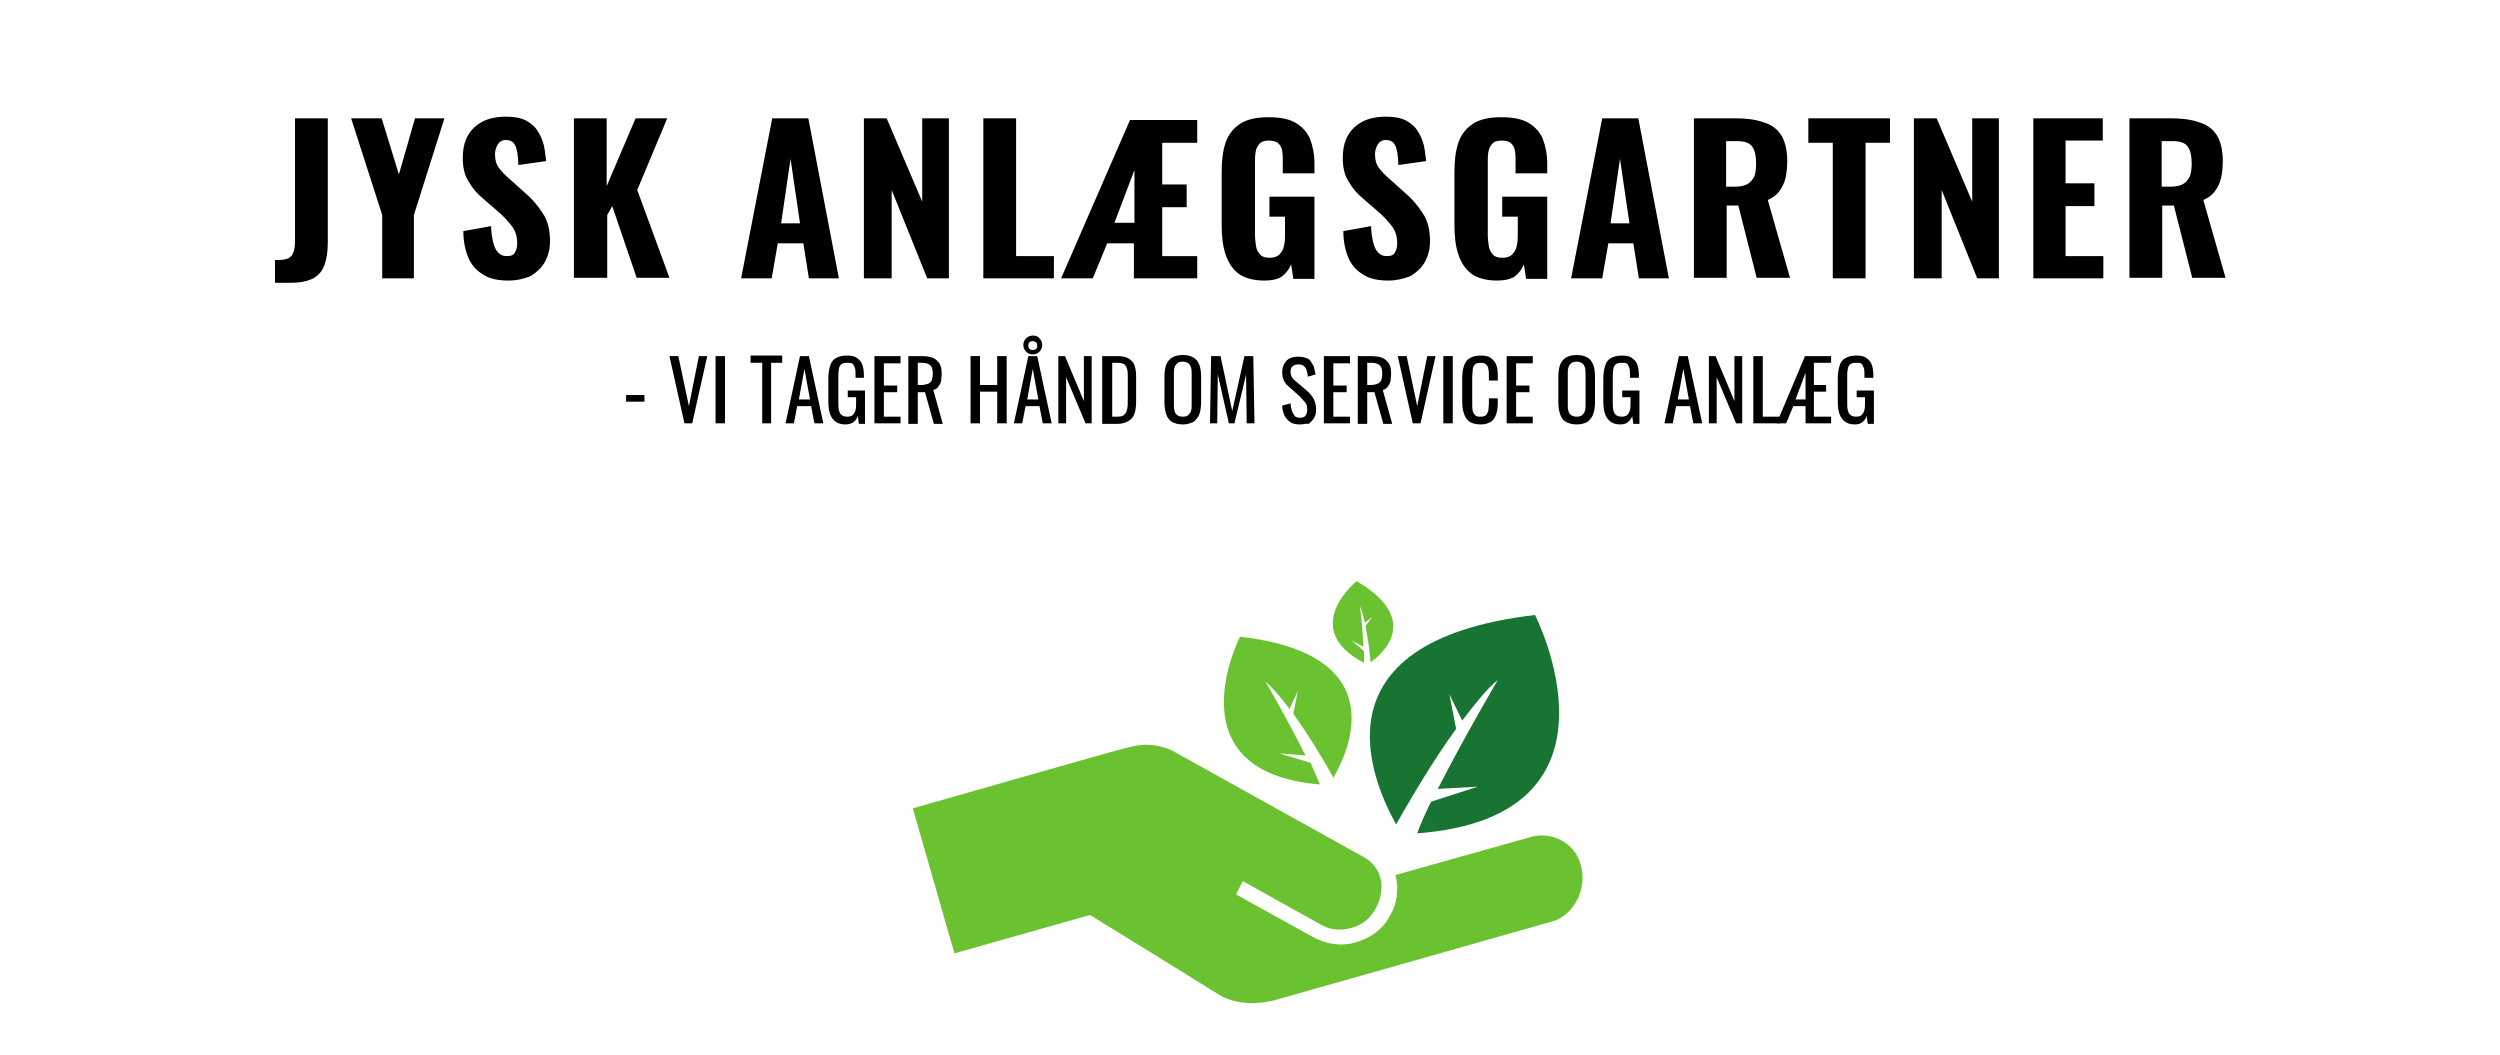
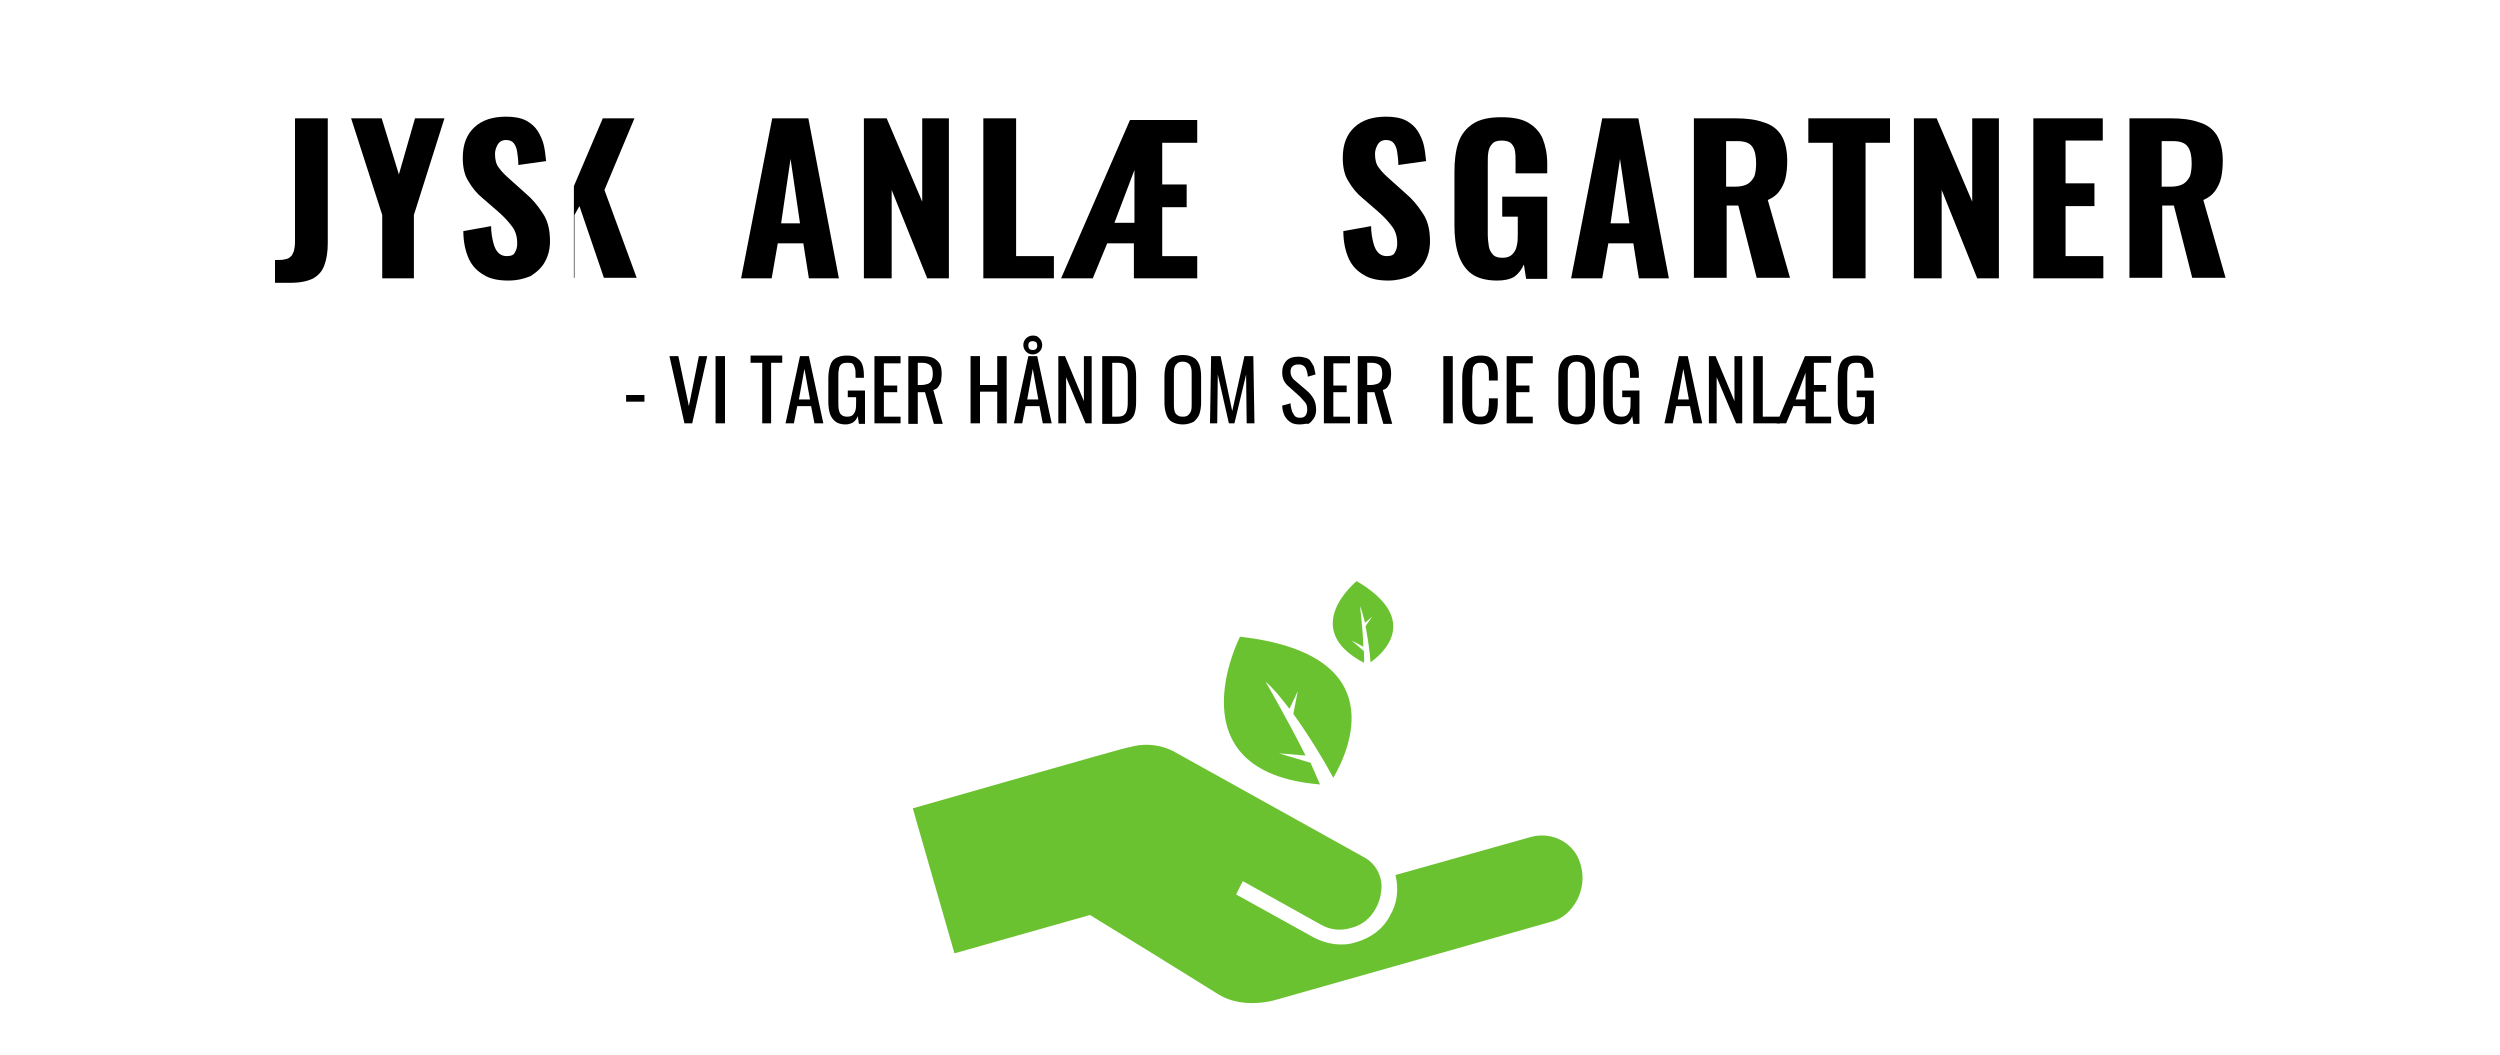
<svg xmlns="http://www.w3.org/2000/svg" version="1.1" id="Lag_1" x="0px" y="0px" viewBox="0 0 450 189.9" style="enable-background:new 0 0 450 189.9;" xml:space="preserve">
  <style type="text/css"> .st0{fill:#6BC231;} .st1{fill:#177432;} </style>
  <g>
    <path d="M112.7,72.3v-1.2h3.3v1.2H112.7z" />
    <path d="M123.2,76.2l-2.7-12.1h1.6l1.9,9l1.8-9h1.5l-2.7,12.1H123.2z" />
    <path d="M128.8,76.2V64.1h1.7v12.1H128.8z" />
    <path d="M137.2,76.2V65.3h-2.1v-1.3h5.7v1.3h-2v10.9H137.2z" />
    <path d="M141.4,76.2l2.6-12.1h1.6l2.6,12.1h-1.6l-0.6-3.1h-2.5l-0.6,3.1H141.4z M143.8,71.9h2l-1-5.5L143.8,71.9z" />
    <path d="M152.2,76.4c-0.8,0-1.4-0.2-1.8-0.5s-0.8-0.8-1-1.4s-0.3-1.4-0.3-2.2v-4.1c0-0.9,0.1-1.6,0.3-2.3s0.5-1.1,1-1.4 s1.1-0.5,2-0.5c0.8,0,1.4,0.1,1.8,0.4s0.8,0.6,1,1.2c0.2,0.5,0.3,1.2,0.3,2V68H154v-0.4c0-0.5,0-1-0.1-1.3s-0.2-0.6-0.4-0.8 c-0.2-0.2-0.6-0.2-1-0.2c-0.5,0-0.9,0.1-1.1,0.3c-0.2,0.2-0.4,0.5-0.4,0.9c-0.1,0.4-0.1,0.8-0.1,1.3v4.5c0,0.6,0,1.1,0.1,1.5 c0.1,0.4,0.2,0.7,0.5,0.9c0.2,0.2,0.6,0.3,1,0.3s0.8-0.1,1-0.3c0.2-0.2,0.4-0.5,0.5-0.9s0.1-0.9,0.1-1.5v-0.8h-1.5v-1.2h3.1v6h-1.1 l-0.2-1.4c-0.2,0.5-0.4,0.8-0.8,1.1C153.3,76.2,152.8,76.4,152.2,76.4z" />
    <path d="M157.4,76.2V64.1h4.7v1.3h-3v4h2.4v1.2h-2.4V75h3v1.2H157.4z" />
    <path d="M163.5,76.2V64.1h2.4c0.8,0,1.5,0.1,2,0.3c0.5,0.2,0.9,0.6,1.2,1c0.3,0.5,0.4,1.1,0.4,1.9c0,0.5-0.1,0.9-0.1,1.3 c-0.1,0.4-0.3,0.7-0.5,1c-0.2,0.3-0.5,0.5-0.9,0.6l1.7,6.1h-1.6l-1.6-5.7h-1.3v5.7H163.5z M165.2,69.3h0.6c0.5,0,0.9-0.1,1.2-0.2 c0.3-0.1,0.5-0.3,0.7-0.6c0.1-0.3,0.2-0.7,0.2-1.2c0-0.7-0.1-1.2-0.4-1.5c-0.3-0.3-0.8-0.5-1.5-0.5h-0.8V69.3z" />
    <path d="M174.7,76.2V64.1h1.7v5.2h3.1v-5.2h1.7v12.1h-1.7v-5.7h-3.1v5.7H174.7z" />
    <path d="M182.5,76.2l2.6-12.1h1.6l2.6,12.1h-1.6l-0.6-3.1h-2.5l-0.6,3.1H182.5z M185.9,63.8c-0.5,0-0.9-0.2-1.2-0.5 c-0.3-0.3-0.5-0.7-0.5-1.2s0.2-0.9,0.5-1.2c0.3-0.3,0.7-0.5,1.2-0.5s0.9,0.1,1.2,0.5c0.3,0.3,0.5,0.7,0.5,1.2s-0.2,0.9-0.5,1.2 C186.8,63.6,186.4,63.8,185.9,63.8z M184.9,71.9h2l-1-5.5L184.9,71.9z M185.9,63c0.3,0,0.5-0.1,0.6-0.2c0.2-0.2,0.2-0.4,0.2-0.6 c0-0.3-0.1-0.5-0.2-0.6c-0.2-0.1-0.4-0.2-0.6-0.2c-0.3,0-0.5,0.1-0.6,0.2c-0.2,0.2-0.2,0.4-0.2,0.6c0,0.3,0.1,0.5,0.2,0.6 C185.4,62.9,185.6,63,185.9,63z" />
    <path d="M190.5,76.2V64.1h1.2l3.4,8.1v-8.1h1.4v12.1h-1.1l-3.5-8.3v8.3H190.5z" />
    <path d="M198.4,76.2V64.1h2.6c0.9,0,1.6,0.1,2.1,0.4c0.5,0.3,0.9,0.7,1.1,1.2c0.2,0.6,0.3,1.2,0.3,2.1v4.5c0,0.9-0.1,1.6-0.3,2.2 c-0.2,0.6-0.6,1-1.1,1.3s-1.2,0.5-2,0.5H198.4z M200.1,75h1c0.6,0,1.1-0.1,1.3-0.4c0.3-0.2,0.4-0.6,0.5-1c0.1-0.5,0.1-1,0.1-1.7V68 c0-0.6,0-1.1-0.1-1.5s-0.3-0.7-0.5-0.9c-0.3-0.2-0.7-0.3-1.3-0.3h-0.9V75z" />
    <path d="M212.9,76.4c-0.8,0-1.5-0.2-2-0.5c-0.5-0.3-0.8-0.8-1-1.4c-0.2-0.6-0.3-1.3-0.3-2.1v-4.6c0-0.8,0.1-1.5,0.3-2.1 c0.2-0.6,0.6-1,1-1.3c0.5-0.3,1.1-0.5,2-0.5s1.5,0.2,2,0.5c0.5,0.3,0.8,0.8,1,1.3c0.2,0.6,0.3,1.3,0.3,2.1v4.6 c0,0.8-0.1,1.5-0.3,2.1c-0.2,0.6-0.6,1-1,1.4C214.3,76.2,213.7,76.4,212.9,76.4z M212.9,75c0.5,0,0.8-0.1,1-0.3 c0.2-0.2,0.4-0.4,0.5-0.8c0.1-0.3,0.1-0.7,0.1-1.2v-5.3c0-0.5,0-0.8-0.1-1.2c-0.1-0.3-0.2-0.6-0.5-0.8s-0.6-0.3-1-0.3 c-0.4,0-0.8,0.1-1,0.3s-0.4,0.4-0.5,0.8c-0.1,0.3-0.1,0.7-0.1,1.2v5.3c0,0.5,0,0.8,0.1,1.2s0.2,0.6,0.5,0.8 C212.1,74.9,212.4,75,212.9,75z" />
    <path d="M217.8,76.2l0.2-12.1h1.7l2.1,9.9l2.2-9.9h1.6l0.2,12.1h-1.4l-0.1-8.8l-2.1,8.8h-1l-2-8.8l-0.1,8.8H217.8z" />
    <path d="M234,76.4c-0.7,0-1.3-0.1-1.7-0.4c-0.5-0.3-0.8-0.7-1.1-1.2c-0.2-0.5-0.4-1.1-0.4-1.8l1.5-0.4c0,0.4,0.1,0.8,0.2,1.2 c0.1,0.4,0.3,0.7,0.5,1c0.2,0.3,0.6,0.4,1,0.4c0.4,0,0.8-0.1,1-0.4s0.3-0.6,0.3-1.1c0-0.5-0.1-1-0.4-1.3s-0.6-0.7-0.9-1l-2-1.8 c-0.4-0.3-0.7-0.7-0.9-1.1s-0.3-0.9-0.3-1.5c0-0.9,0.3-1.6,0.8-2.1c0.5-0.5,1.2-0.7,2.1-0.7c0.5,0,0.9,0.1,1.3,0.2s0.7,0.3,0.9,0.6 c0.2,0.3,0.4,0.6,0.6,1c0.1,0.4,0.2,0.9,0.3,1.4l-1.4,0.4c0-0.4-0.1-0.8-0.2-1.1c-0.1-0.3-0.2-0.6-0.5-0.8c-0.2-0.2-0.5-0.3-1-0.3 s-0.7,0.1-1,0.3s-0.4,0.6-0.4,1c0,0.4,0.1,0.7,0.2,0.9c0.1,0.2,0.3,0.5,0.6,0.7l2.1,1.8c0.5,0.4,0.9,0.9,1.2,1.4s0.5,1.2,0.5,2 c0,0.6-0.1,1.1-0.4,1.6c-0.3,0.4-0.6,0.8-1,1C235.1,76.2,234.6,76.4,234,76.4z" />
    <path d="M238.3,76.2V64.1h4.7v1.3h-3v4h2.4v1.2H240V75h3v1.2H238.3z" />
    <path d="M244.4,76.2V64.1h2.4c0.8,0,1.5,0.1,2,0.3c0.5,0.2,0.9,0.6,1.2,1c0.3,0.5,0.4,1.1,0.4,1.9c0,0.5-0.1,0.9-0.1,1.3 c-0.1,0.4-0.3,0.7-0.5,1c-0.2,0.3-0.5,0.5-0.9,0.6l1.7,6.1H249l-1.6-5.7h-1.3v5.7H244.4z M246.1,69.3h0.6c0.5,0,0.9-0.1,1.2-0.2 c0.3-0.1,0.5-0.3,0.7-0.6c0.1-0.3,0.2-0.7,0.2-1.2c0-0.7-0.1-1.2-0.4-1.5c-0.3-0.3-0.8-0.5-1.5-0.5h-0.8V69.3z" />
-     <path d="M254.3,76.2l-2.7-12.1h1.6l1.9,9l1.8-9h1.5l-2.7,12.1H254.3z" />
    <path d="M259.8,76.2V64.1h1.7v12.1H259.8z" />
    <path d="M266.5,76.4c-0.9,0-1.5-0.2-2-0.5c-0.5-0.4-0.8-0.8-1-1.5c-0.2-0.6-0.3-1.3-0.3-2V68c0-0.8,0.1-1.5,0.3-2.1 c0.2-0.6,0.5-1.1,1-1.4s1.1-0.5,2-0.5c0.8,0,1.4,0.1,1.8,0.4c0.4,0.3,0.8,0.7,1,1.2c0.2,0.5,0.3,1.1,0.3,1.9v1H268v-0.9 c0-0.5,0-0.8-0.1-1.2c0-0.3-0.2-0.6-0.4-0.8c-0.2-0.2-0.5-0.3-1-0.3c-0.5,0-0.8,0.1-1,0.3c-0.2,0.2-0.4,0.5-0.4,0.9 s-0.1,0.8-0.1,1.3v4.8c0,0.6,0,1.1,0.1,1.4c0.1,0.4,0.3,0.6,0.5,0.8c0.2,0.2,0.5,0.2,0.9,0.2c0.5,0,0.8-0.1,1-0.3 c0.2-0.2,0.3-0.5,0.4-0.8c0-0.4,0.1-0.8,0.1-1.3v-0.9h1.6v0.9c0,0.7-0.1,1.4-0.3,2c-0.2,0.6-0.5,1-0.9,1.3 C267.9,76.2,267.3,76.4,266.5,76.4z" />
    <path d="M271.2,76.2V64.1h4.7v1.3h-3v4h2.4v1.2h-2.4V75h3v1.2H271.2z" />
    <path d="M283.8,76.4c-0.8,0-1.5-0.2-2-0.5c-0.5-0.3-0.8-0.8-1-1.4c-0.2-0.6-0.3-1.3-0.3-2.1v-4.6c0-0.8,0.1-1.5,0.3-2.1 c0.2-0.6,0.6-1,1-1.3c0.5-0.3,1.1-0.5,2-0.5s1.5,0.2,2,0.5c0.5,0.3,0.8,0.8,1,1.3c0.2,0.6,0.3,1.3,0.3,2.1v4.6 c0,0.8-0.1,1.5-0.3,2.1c-0.2,0.6-0.6,1-1,1.4C285.3,76.2,284.6,76.4,283.8,76.4z M283.8,75c0.5,0,0.8-0.1,1-0.3 c0.2-0.2,0.4-0.4,0.5-0.8c0.1-0.3,0.1-0.7,0.1-1.2v-5.3c0-0.5,0-0.8-0.1-1.2c-0.1-0.3-0.2-0.6-0.5-0.8s-0.6-0.3-1-0.3 c-0.4,0-0.8,0.1-1,0.3s-0.4,0.4-0.5,0.8c-0.1,0.3-0.1,0.7-0.1,1.2v5.3c0,0.5,0,0.8,0.1,1.2s0.2,0.6,0.5,0.8 C283,74.9,283.4,75,283.8,75z" />
    <path d="M291.7,76.4c-0.8,0-1.4-0.2-1.8-0.5s-0.8-0.8-1-1.4s-0.3-1.4-0.3-2.2v-4.1c0-0.9,0.1-1.6,0.3-2.3s0.5-1.1,1-1.4 s1.1-0.5,2-0.5c0.8,0,1.4,0.1,1.8,0.4s0.8,0.6,1,1.2c0.2,0.5,0.3,1.2,0.3,2V68h-1.6v-0.4c0-0.5,0-1-0.1-1.3s-0.2-0.6-0.4-0.8 c-0.2-0.2-0.6-0.2-1-0.2c-0.5,0-0.9,0.1-1.1,0.3c-0.2,0.2-0.4,0.5-0.4,0.9c-0.1,0.4-0.1,0.8-0.1,1.3v4.5c0,0.6,0,1.1,0.1,1.5 c0.1,0.4,0.2,0.7,0.5,0.9c0.2,0.2,0.6,0.3,1,0.3s0.8-0.1,1-0.3c0.2-0.2,0.4-0.5,0.5-0.9s0.1-0.9,0.1-1.5v-0.8H292v-1.2h3.1v6H294 l-0.2-1.4c-0.2,0.5-0.4,0.8-0.8,1.1C292.8,76.2,292.3,76.4,291.7,76.4z" />
    <path d="M299.6,76.2l2.6-12.1h1.6l2.6,12.1h-1.6l-0.6-3.1h-2.5l-0.6,3.1H299.6z M302,71.9h2l-1-5.5L302,71.9z" />
    <path d="M307.6,76.2V64.1h1.2l3.4,8.1v-8.1h1.4v12.1h-1.1l-3.5-8.3v8.3H307.6z" />
    <path d="M315.6,76.2V64.1h1.7V75h3.1v1.2H315.6z" />
    <path d="M319.8,76.2l5.1-12.1h4.7v1.2h-3.1v4h2.2v1.2h-2.2V75h3.1v1.2H325v-3.1h-2.2l-1.3,3.1H319.8z M323.2,71.9h1.8v-4.8 L323.2,71.9z" />
    <path d="M333.9,76.4c-0.8,0-1.4-0.2-1.8-0.5s-0.8-0.8-1-1.4s-0.3-1.4-0.3-2.2v-4.1c0-0.9,0.1-1.6,0.3-2.3s0.5-1.1,1-1.4 s1.1-0.5,2-0.5c0.8,0,1.4,0.1,1.8,0.4s0.8,0.6,1,1.2c0.2,0.5,0.3,1.2,0.3,2V68h-1.6v-0.4c0-0.5,0-1-0.1-1.3s-0.2-0.6-0.4-0.8 c-0.2-0.2-0.6-0.2-1-0.2c-0.5,0-0.9,0.1-1.1,0.3c-0.2,0.2-0.4,0.5-0.4,0.9c-0.1,0.4-0.1,0.8-0.1,1.3v4.5c0,0.6,0,1.1,0.1,1.5 c0.1,0.4,0.2,0.7,0.5,0.9c0.2,0.2,0.6,0.3,1,0.3s0.8-0.1,1-0.3c0.2-0.2,0.4-0.5,0.5-0.9s0.1-0.9,0.1-1.5v-0.8h-1.5v-1.2h3.1v6h-1.1 l-0.2-1.4c-0.2,0.5-0.4,0.8-0.8,1.1C335,76.2,334.5,76.4,333.9,76.4z" />
  </g>
  <g>
    <g>
      <path class="st0" d="M275.4,150.7l-24.2,6.8v0.1c0.6,2.4,0.3,5.1-1,7.2l0,0c-1.2,2.4-3.4,4-6.1,4.8l0,0c-2.5,0.8-5.3,0.4-7.7-0.9 l0,0l-13.9-7.7l1.2-2.4l14,7.8c1.7,1,3.6,1.2,5.6,0.6l0,0c1.9-0.5,3.4-1.7,4.4-3.6l0,0c0.5-0.9,0.8-1.9,0.9-2.9l0,0 c0.4-2.4-0.8-4.9-2.9-6.1l0,0l-34-18.9c0,0-3.6-2.4-8.4-1l0,0c0,0,0,0-0.1,0l0,0c-0.9,0.1-37.4,10.6-38.9,11l0,0l0,0l7.5,26.1 l24.4-6.9c2.5,1.5,21.1,13,23.3,14.4l0,0c4.1,2.4,9.2,1.2,10.4,0.8l0,0c0.1,0,49.7-14.1,49.7-14.1l0,0c3.4-1,6.3-5.6,4.9-10.2l0,0 C283.5,151.8,279.4,149.5,275.4,150.7L275.4,150.7L275.4,150.7L275.4,150.7" />
    </g>
-     <path class="st1" d="M276.3,110.7c-40.9,4.8-29,30.5-25,37.7l0,0c2.5-4.4,6.5-11.3,10.8-17.2l0,0l-1.2-6.2l2.3,4.7 c2.3-3,4.4-5.7,6.4-7.3l0,0c0,0-6.1,10.4-10.8,19.6l0,0l7.2-0.4l-8.4,2.7c-1,2-1.9,4-2.5,5.7l0,0 C294.9,147,276.3,110.7,276.3,110.7L276.3,110.7L276.3,110.7L276.3,110.7" />
    <path class="st0" d="M223.2,114.6c27.7,3.2,19.6,20.6,16.8,25.4l0,0c-1.6-3-4.4-7.6-7.2-11.5l0,0l0.8-4.1l-1.5,3.2 c-1.5-2-3-3.8-4.3-4.9l0,0c0,0,4,6.9,7.2,13.3l0,0l-4.8-0.4l5.7,1.7c0.6,1.4,1.2,2.7,1.7,3.9l0,0 C210.7,139,223.2,114.6,223.2,114.6L223.2,114.6L223.2,114.6L223.2,114.6" />
    <path class="st0" d="M244.2,104.6c11.7,6.9,4.7,13.1,2.5,14.6l0,0c-0.1-1.7-0.5-4.3-0.9-6.5l0,0l1.2-1.7l-1.3,1.1 c-0.3-1.2-0.6-2.3-0.9-3l0,0c0,0,0.5,3.9,0.6,7.3l0,0l-2.1-1.1l2.2,1.9c0,0.8,0.1,1.4,0,2.1l0,0 C233.7,113.1,244.2,104.6,244.2,104.6L244.2,104.6L244.2,104.6L244.2,104.6" />
  </g>
  <g>
    <path d="M49.5,50.9v-4.1c0.7,0,1.3,0,1.7-0.1c0.5-0.1,0.8-0.2,1.1-0.5c0.3-0.2,0.4-0.6,0.6-1c0.1-0.4,0.2-1,0.2-1.7V21.3h5.9v22.4 c0,1.6-0.2,2.9-0.6,4c-0.4,1.1-1,1.8-2,2.4c-1,0.5-2.3,0.8-4,0.8H49.5z" />
    <path d="M68.8,50.1V38.7l-5.6-17.4h5.5l3.1,10.1l2.9-10.1H80l-5.5,17.4v11.4H68.8z" />
    <path d="M91.5,50.5c-1.8,0-3.3-0.3-4.4-1c-1.2-0.7-2.1-1.6-2.7-2.9c-0.6-1.3-1-3-1-5l5-0.9c0,1.2,0.2,2.2,0.4,3 c0.2,0.8,0.5,1.4,0.9,1.8c0.4,0.4,0.9,0.6,1.5,0.6c0.8,0,1.3-0.2,1.5-0.7c0.3-0.5,0.4-1,0.4-1.6c0-1.2-0.3-2.2-0.9-3 c-0.6-0.8-1.3-1.6-2.3-2.5l-3-2.6c-1.1-0.9-1.9-1.9-2.6-3.1c-0.7-1.1-1-2.5-1-4.2c0-2.4,0.7-4.2,2.1-5.5c1.4-1.3,3.3-1.9,5.7-1.9 c1.4,0,2.6,0.2,3.6,0.7c0.9,0.5,1.6,1.1,2.1,1.9c0.5,0.8,0.9,1.7,1.1,2.6s0.3,1.9,0.4,2.8l-5,0.7c0-0.9-0.1-1.6-0.2-2.3 c-0.1-0.7-0.3-1.2-0.6-1.6s-0.8-0.6-1.4-0.6c-0.7,0-1.2,0.3-1.5,0.8c-0.3,0.5-0.5,1.1-0.5,1.7c0,1,0.2,1.9,0.7,2.5 c0.5,0.7,1.1,1.3,1.9,2l2.9,2.6c1.2,1,2.2,2.2,3.1,3.6c0.9,1.3,1.3,3,1.3,5c0,1.4-0.3,2.6-0.9,3.7c-0.6,1.1-1.5,1.9-2.6,2.6 C94.3,50.2,93,50.5,91.5,50.5z" />
-     <path d="M103.3,50.1V21.3h5.9v12.2l5.2-12.2h5.7l-5.4,12.9l5.8,15.8h-5.9l-4.4-12.9l-0.9,1.6v11.3H103.3z" />
+     <path d="M103.3,50.1V21.3v12.2l5.2-12.2h5.7l-5.4,12.9l5.8,15.8h-5.9l-4.4-12.9l-0.9,1.6v11.3H103.3z" />
    <path d="M133.4,50.1l5.6-28.8h6.5l5.5,28.8h-5.4l-1-6.3H140l-1.1,6.3H133.4z M140.6,40.2h3.4l-1.7-11.6L140.6,40.2z" />
    <path d="M155.5,50.1V21.3h4.1l6.4,15v-15h4.8v28.8h-3.9l-6.4-15.9v15.9H155.5z" />
    <path d="M177,50.1V21.3h5.9v24.8h6.8v4H177z" />
    <path d="M191,50.1l12.4-28.5h12.1v4.1h-6.3v7.5h4.4v4.1h-4.4v8.8h6.3v4h-11.4v-6.3h-4.8l-2.6,6.3H191z M200.6,40.1h3.6v-9.5 L200.6,40.1z" />
-     <path d="M227.6,50.5c-1.9,0-3.5-0.4-4.6-1.2c-1.1-0.8-1.9-2-2.4-3.5c-0.5-1.5-0.7-3.3-0.7-5.2V31c0-2.1,0.2-3.8,0.7-5.3 s1.4-2.6,2.6-3.4c1.2-0.8,2.9-1.2,5.1-1.2c2.1,0,3.7,0.3,4.9,1c1.2,0.7,2.1,1.7,2.6,2.9c0.5,1.3,0.8,2.7,0.8,4.5v1.7h-5.7v-2 c0-0.8,0-1.4-0.1-2c-0.1-0.6-0.3-1-0.7-1.4c-0.3-0.3-0.9-0.5-1.7-0.5c-0.8,0-1.4,0.2-1.7,0.6c-0.4,0.4-0.6,0.9-0.7,1.5 c-0.1,0.6-0.1,1.3-0.1,2v12.8c0,0.8,0.1,1.5,0.2,2.2c0.1,0.6,0.4,1.1,0.8,1.5c0.4,0.4,1,0.5,1.7,0.5c0.7,0,1.3-0.2,1.7-0.6 c0.4-0.4,0.7-0.9,0.8-1.5c0.2-0.7,0.2-1.4,0.2-2.2v-3.1h-2.8v-3.6h8.1v14.8h-3.8l-0.4-2.6c-0.4,0.9-0.9,1.6-1.7,2.2 C229.9,50.3,228.9,50.5,227.6,50.5z" />
    <path d="M249.9,50.5c-1.8,0-3.3-0.3-4.4-1c-1.2-0.7-2.1-1.6-2.7-2.9c-0.6-1.3-1-3-1-5l5-0.9c0,1.2,0.2,2.2,0.4,3 c0.2,0.8,0.5,1.4,0.9,1.8c0.4,0.4,0.9,0.6,1.5,0.6c0.8,0,1.3-0.2,1.5-0.7c0.3-0.5,0.4-1,0.4-1.6c0-1.2-0.3-2.2-0.9-3 c-0.6-0.8-1.3-1.6-2.3-2.5l-3-2.6c-1.1-0.9-1.9-1.9-2.6-3.1c-0.7-1.1-1-2.5-1-4.2c0-2.4,0.7-4.2,2.1-5.5c1.4-1.3,3.3-1.9,5.7-1.9 c1.4,0,2.6,0.2,3.6,0.7c0.9,0.5,1.6,1.1,2.1,1.9c0.5,0.8,0.9,1.7,1.1,2.6s0.3,1.9,0.4,2.8l-5,0.7c0-0.9-0.1-1.6-0.2-2.3 c-0.1-0.7-0.3-1.2-0.6-1.6s-0.8-0.6-1.4-0.6c-0.7,0-1.2,0.3-1.5,0.8c-0.3,0.5-0.5,1.1-0.5,1.7c0,1,0.2,1.9,0.7,2.5 c0.5,0.7,1.1,1.3,1.9,2l2.9,2.6c1.2,1,2.2,2.2,3.1,3.6c0.9,1.3,1.3,3,1.3,5c0,1.4-0.3,2.6-0.9,3.7c-0.6,1.1-1.5,1.9-2.6,2.6 C252.6,50.2,251.3,50.5,249.9,50.5z" />
    <path d="M269.5,50.5c-1.9,0-3.5-0.4-4.6-1.2c-1.1-0.8-1.9-2-2.4-3.5c-0.5-1.5-0.7-3.3-0.7-5.2V31c0-2.1,0.2-3.8,0.7-5.3 s1.4-2.6,2.6-3.4c1.2-0.8,2.9-1.2,5.1-1.2c2.1,0,3.7,0.3,4.9,1c1.2,0.7,2.1,1.7,2.6,2.9c0.5,1.3,0.8,2.7,0.8,4.5v1.7h-5.7v-2 c0-0.8,0-1.4-0.1-2c-0.1-0.6-0.3-1-0.7-1.4c-0.3-0.3-0.9-0.5-1.7-0.5c-0.8,0-1.4,0.2-1.7,0.6c-0.4,0.4-0.6,0.9-0.7,1.5 c-0.1,0.6-0.1,1.3-0.1,2v12.8c0,0.8,0.1,1.5,0.2,2.2c0.1,0.6,0.4,1.1,0.8,1.5c0.4,0.4,1,0.5,1.7,0.5c0.7,0,1.3-0.2,1.7-0.6 c0.4-0.4,0.7-0.9,0.8-1.5c0.2-0.7,0.2-1.4,0.2-2.2v-3.1h-2.8v-3.6h8.1v14.8h-3.8l-0.4-2.6c-0.4,0.9-0.9,1.6-1.7,2.2 C271.8,50.3,270.7,50.5,269.5,50.5z" />
    <path d="M282.8,50.1l5.6-28.8h6.5l5.5,28.8H295l-1-6.3h-4.5l-1.1,6.3H282.8z M289.9,40.2h3.4l-1.7-11.6L289.9,40.2z" />
    <path d="M304.9,50.1V21.3h7.5c1.9,0,3.6,0.2,5,0.7c1.4,0.4,2.5,1.2,3.2,2.3c0.7,1.1,1.1,2.7,1.1,4.6c0,1.2-0.1,2.2-0.3,3.1 c-0.2,0.9-0.6,1.7-1.1,2.4s-1.2,1.2-2.1,1.6l4,14h-6l-3.3-13h-2.1v13H304.9z M310.7,33.6h1.7c0.9,0,1.7-0.2,2.2-0.5 c0.5-0.3,0.9-0.8,1.2-1.4c0.2-0.6,0.3-1.4,0.3-2.3c0-1.3-0.2-2.3-0.7-3c-0.5-0.7-1.4-1-2.7-1h-2V33.6z" />
    <path d="M329.9,50.1V25.7h-4.4v-4.4h14.7v4.4h-4.4v24.4H329.9z" />
    <path d="M344.5,50.1V21.3h4.1l6.4,15v-15h4.8v28.8h-3.9l-6.4-15.9v15.9H344.5z" />
    <path d="M366,50.1V21.3h12.5v4h-6.7V33h5.2v4.1h-5.2v9h6.8v4H366z" />
    <path d="M383.3,50.1V21.3h7.5c1.9,0,3.6,0.2,5,0.7c1.4,0.4,2.5,1.2,3.2,2.3c0.7,1.1,1.1,2.7,1.1,4.6c0,1.2-0.1,2.2-0.3,3.1 c-0.2,0.9-0.6,1.7-1.1,2.4s-1.2,1.2-2.1,1.6l4,14h-6l-3.3-13h-2.1v13H383.3z M389.1,33.6h1.7c0.9,0,1.7-0.2,2.2-0.5 c0.5-0.3,0.9-0.8,1.2-1.4c0.2-0.6,0.3-1.4,0.3-2.3c0-1.3-0.2-2.3-0.7-3c-0.5-0.7-1.4-1-2.7-1h-2V33.6z" />
  </g>
</svg>